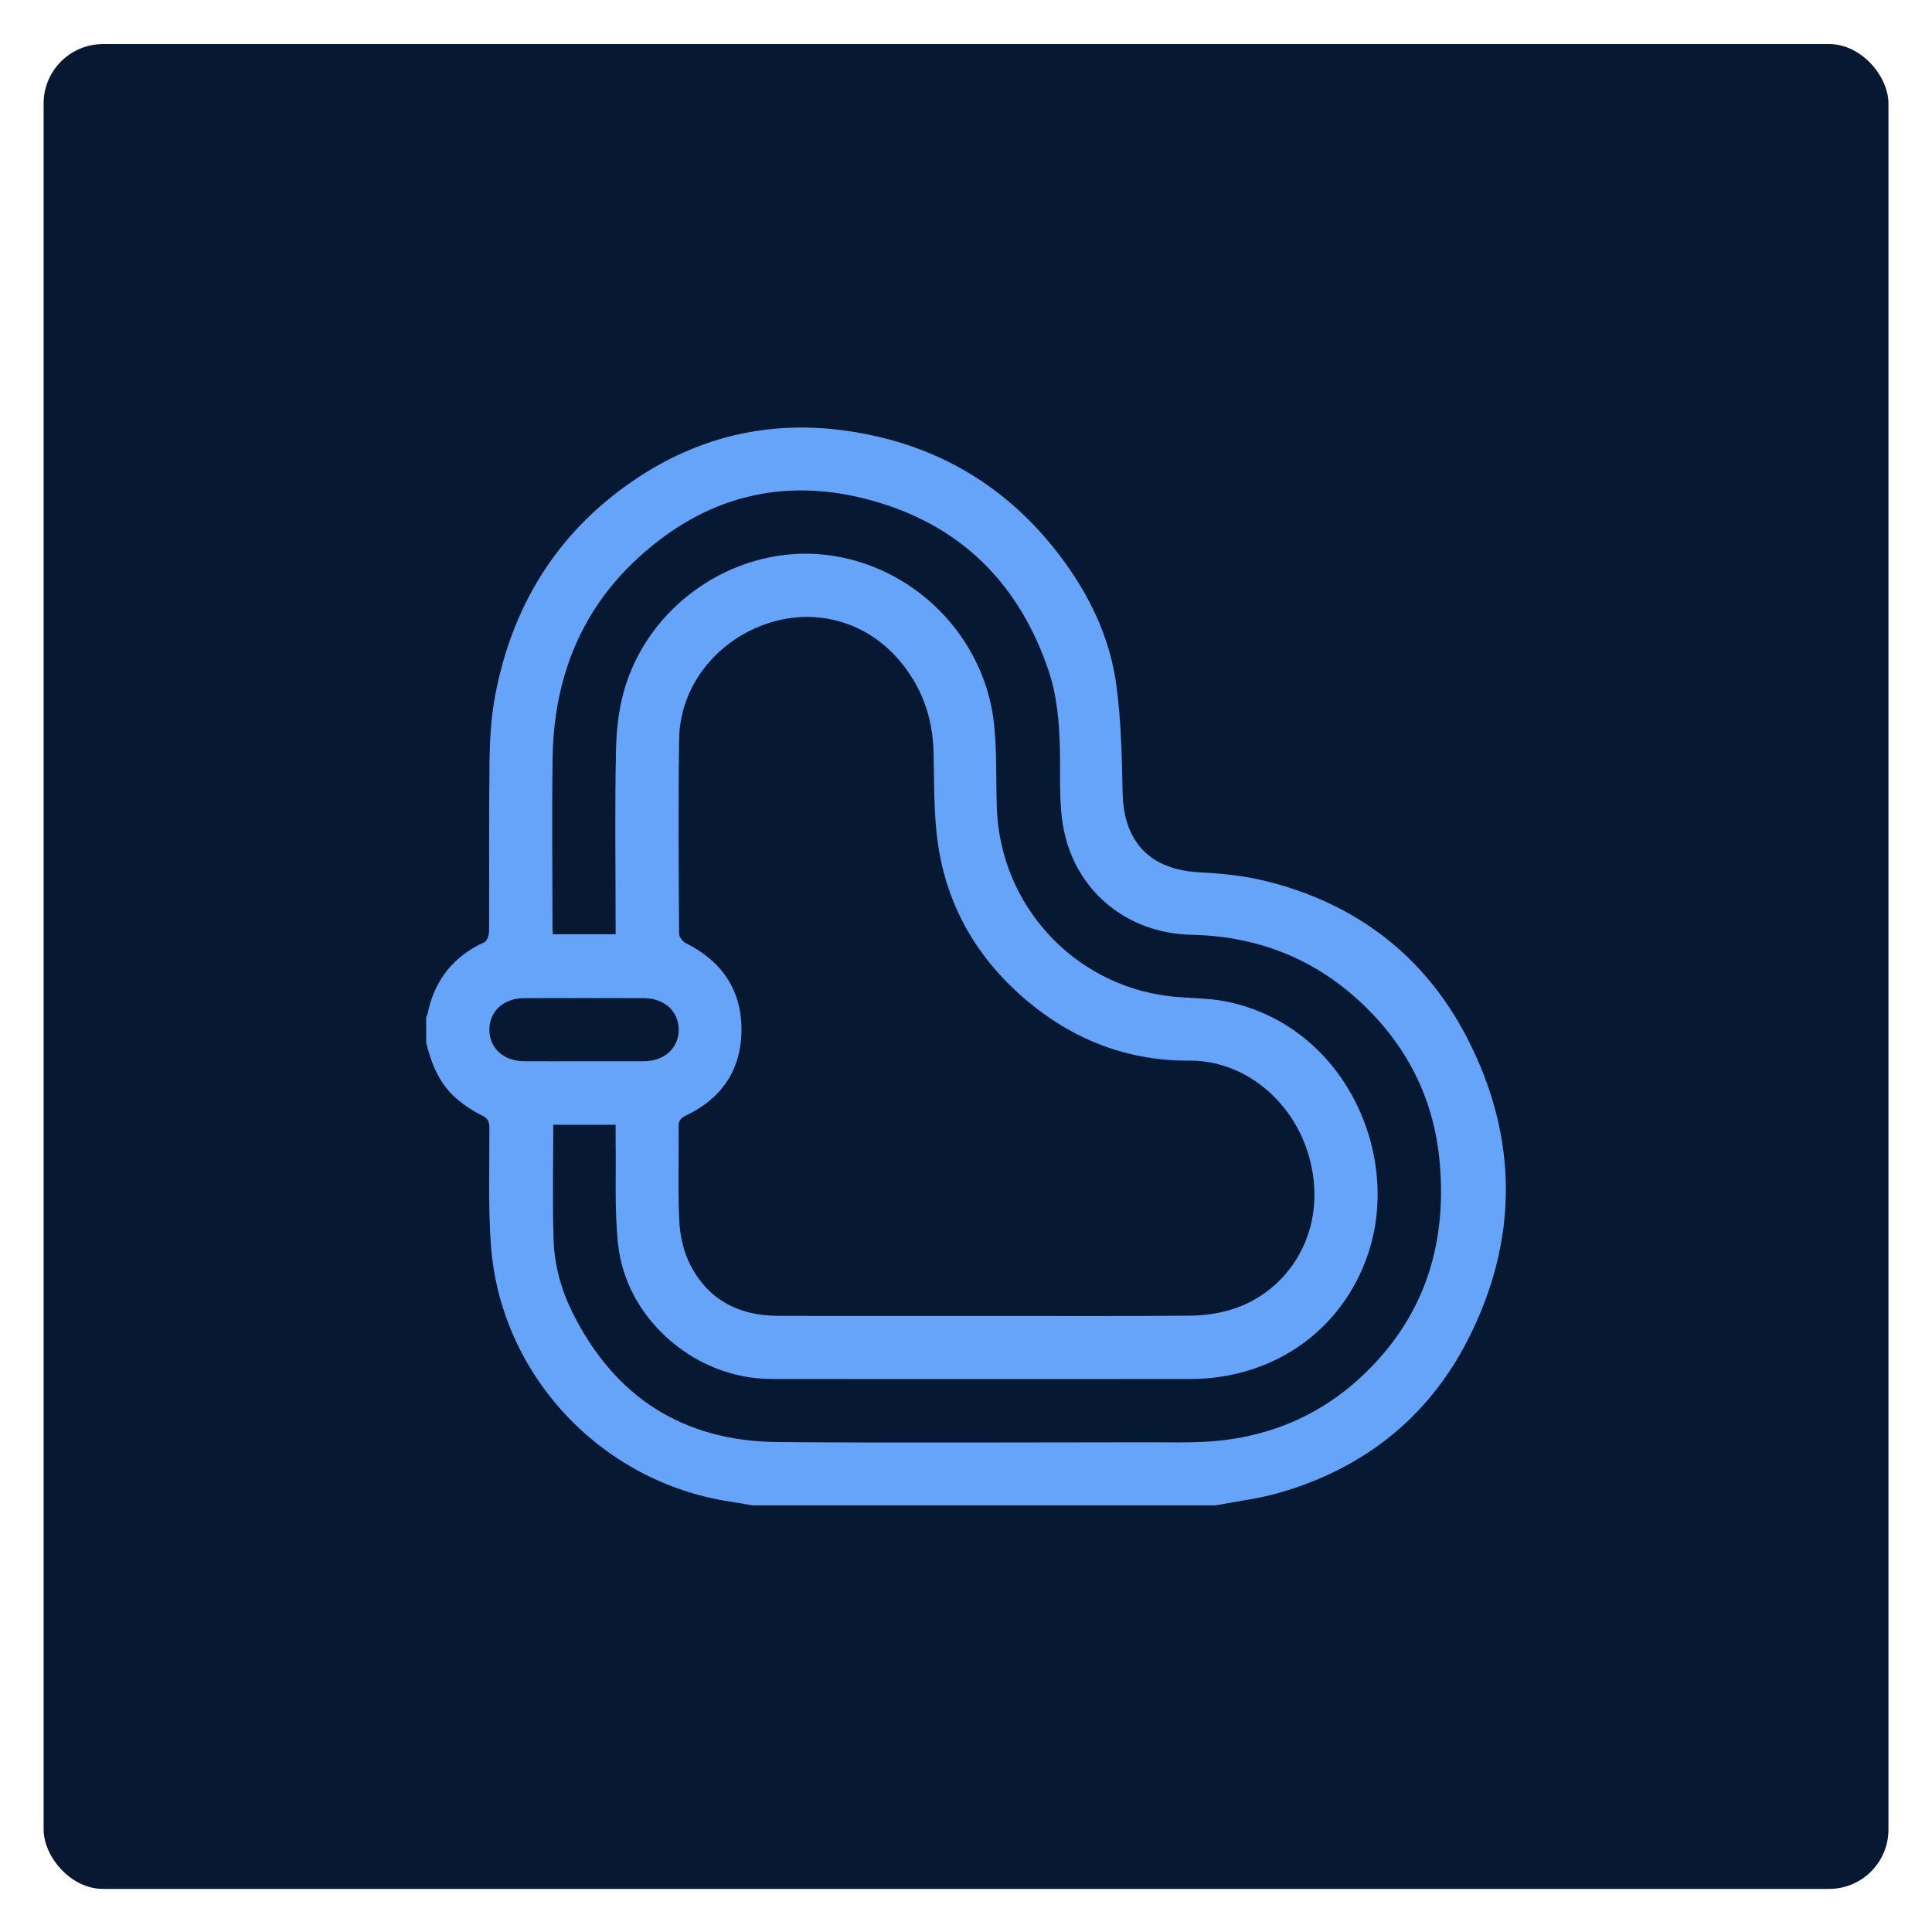
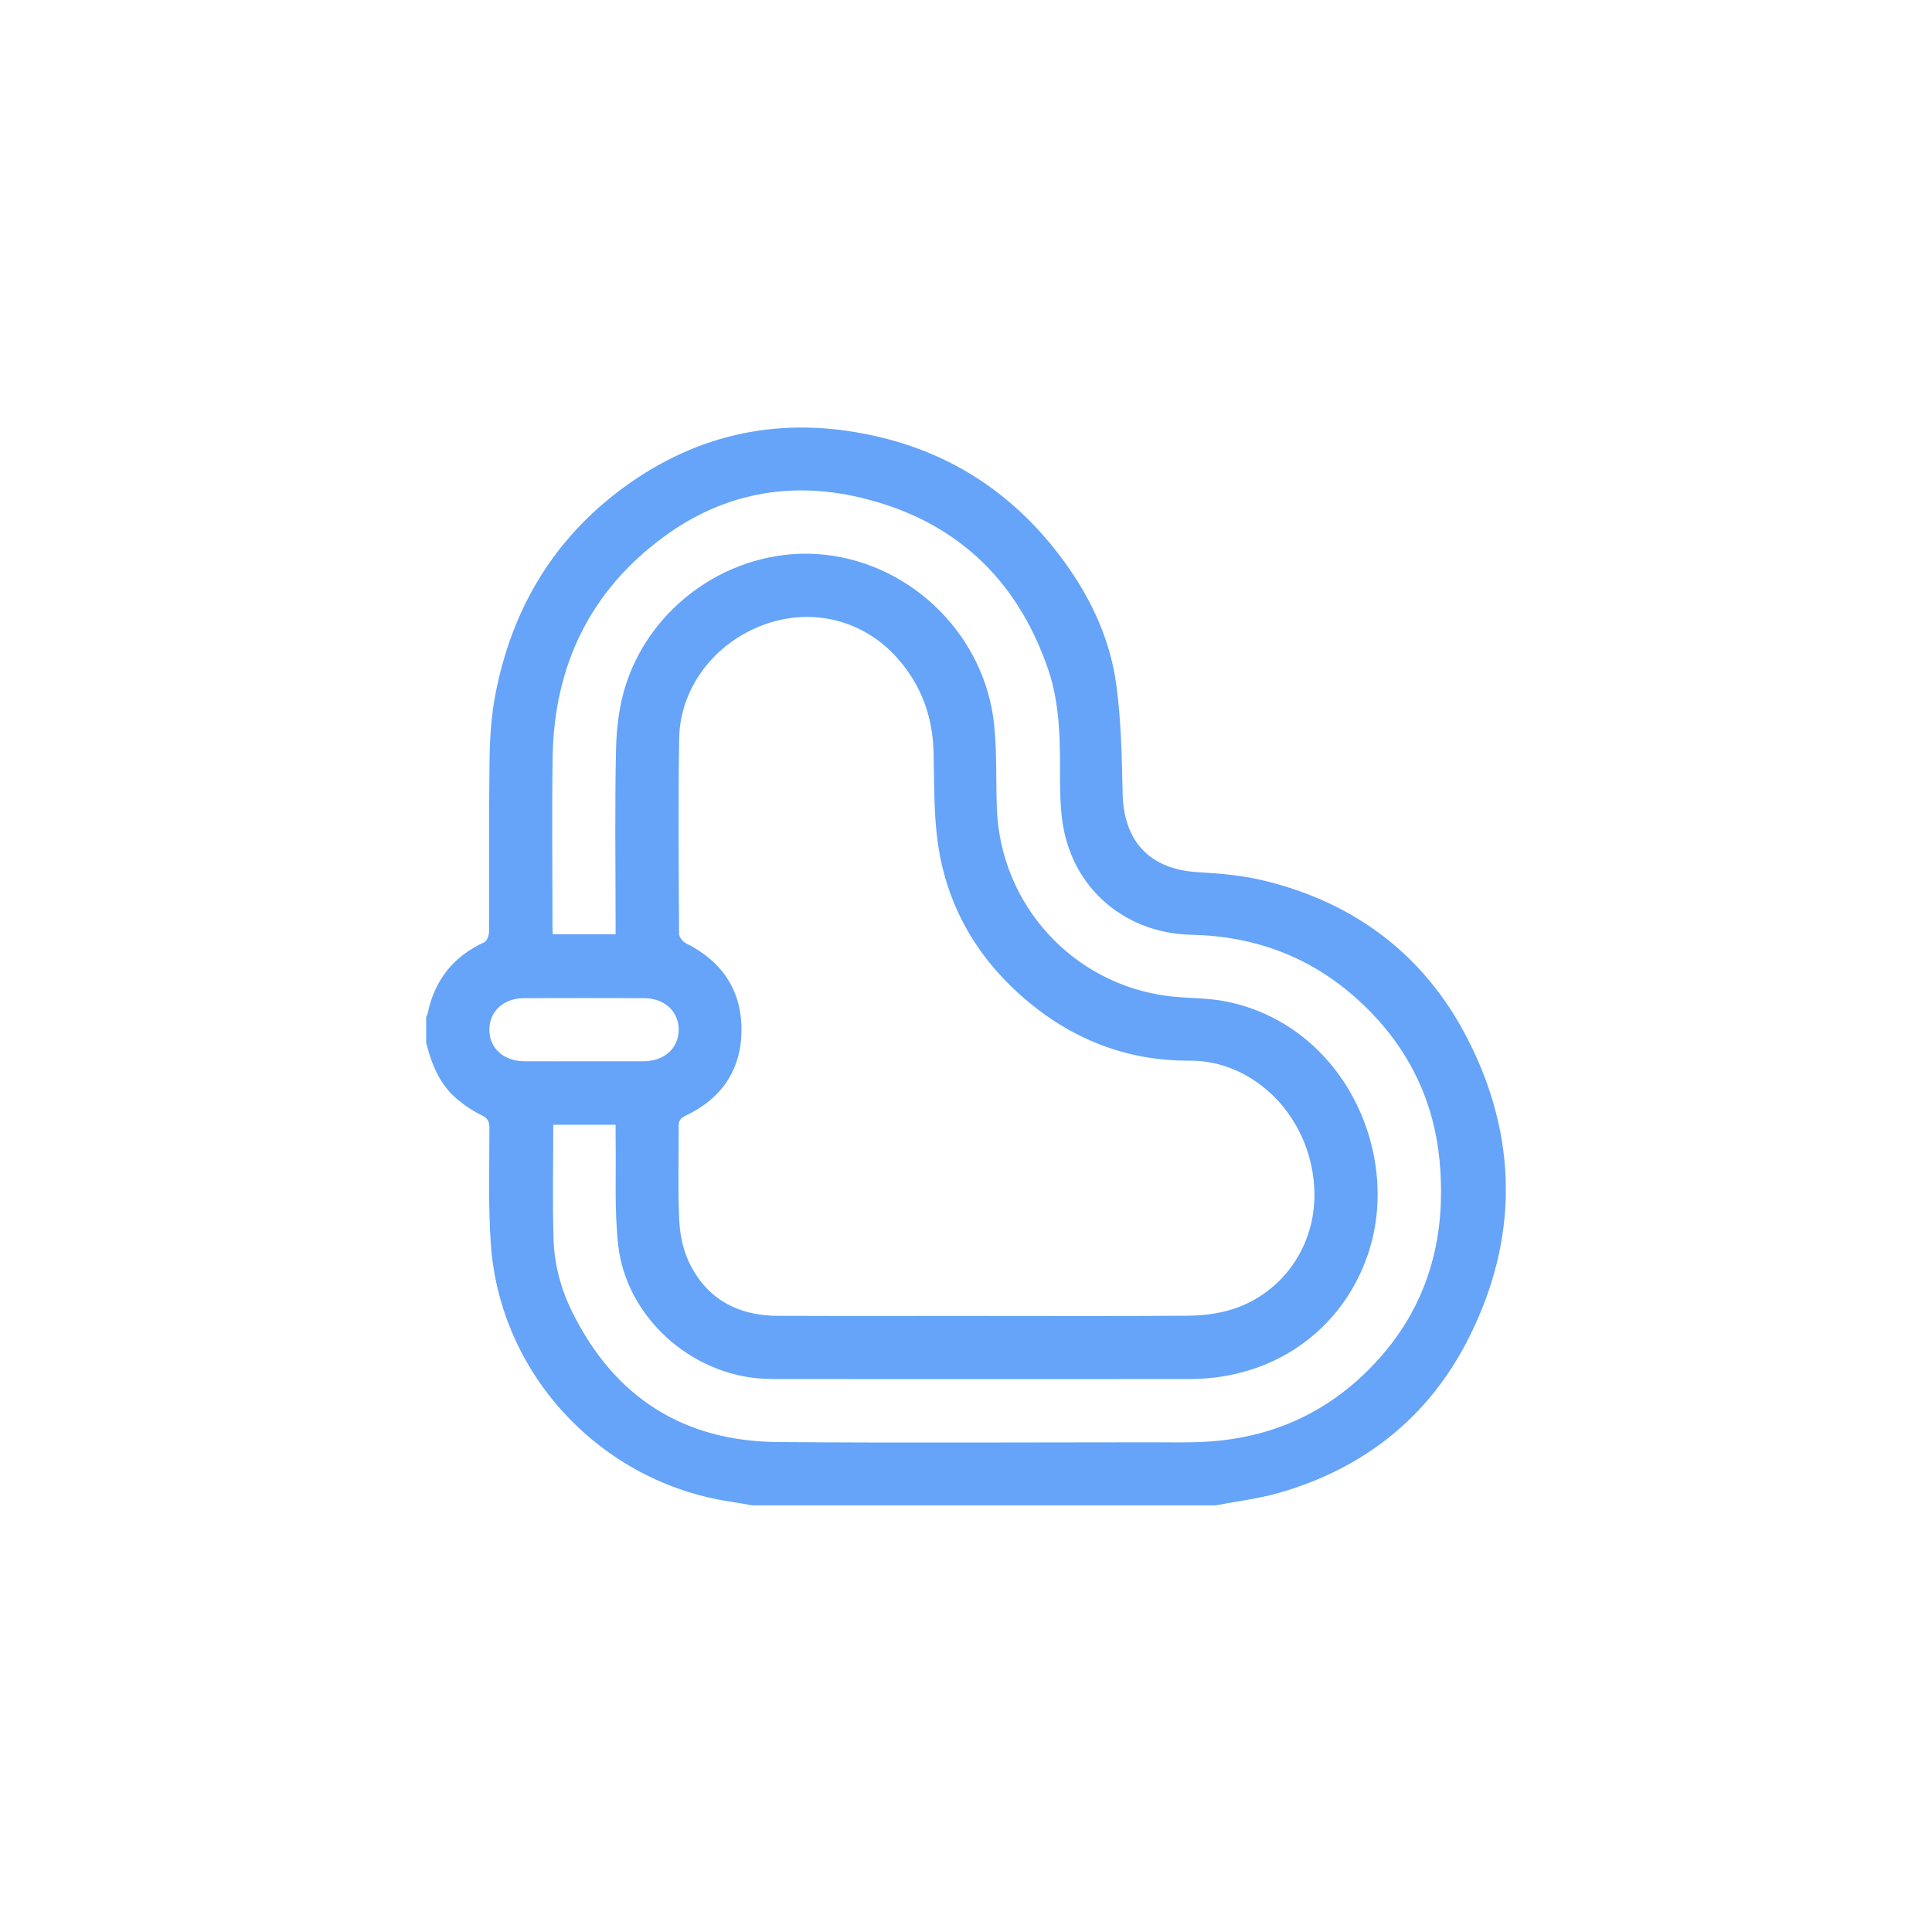
<svg xmlns="http://www.w3.org/2000/svg" id="Layer_1" data-name="Layer 1" viewBox="0 0 512 512">
  <defs>
    <style>
      .cls-1 {
        fill: #071833;
      }

      .cls-2 {
        fill: #65a4f8;
      }
    </style>
  </defs>
-   <rect class="cls-1" x="11.56" y="11.68" width="488.9" height="488.9" rx="15.74" ry="15.74" />
  <g id="_0loR3c.tif" data-name="0loR3c.tif">
    <path class="cls-2" d="M112.94,276.22c0-2.23,0-4.46,0-6.69.14-.33.33-.65.4-1,1.84-8.81,6.8-15.06,15.01-18.83.73-.33,1.26-1.88,1.26-2.87.08-15.06-.08-30.12.12-45.18.08-5.74.42-11.56,1.47-17.19,4.43-23.59,16.13-42.81,35.92-56.59,20.22-14.08,42.6-17.71,66.42-11.94,19.29,4.67,34.95,15.2,47.02,30.93,7.86,10.25,13.51,21.7,15.26,34.53,1.3,9.53,1.49,19.23,1.69,28.87.27,12.82,7.28,20.16,20.01,20.88,5.91.33,11.91.88,17.64,2.28,23.96,5.85,42.29,19.71,53.58,41.52,13.7,26.46,13.79,53.74.16,80.3-10.55,20.56-27.63,33.96-49.9,40.37-5.49,1.58-11.25,2.25-16.88,3.33h-122.73c-2-.34-4-.71-6.01-1.02-34.09-5.18-60.75-33.53-63.28-67.9-.76-10.35-.37-20.78-.41-31.17,0-1.72-.48-2.55-2.09-3.32-2.23-1.06-4.34-2.5-6.26-4.07-4.8-3.94-7-9.41-8.43-15.26ZM261.61,348.74c17.85,0,35.7.08,53.55-.07,3.66-.03,7.45-.52,10.96-1.56,13.8-4.08,24.62-18.24,21.76-36.22-2.76-17.31-16.92-29.92-32.64-29.81-15.95.11-30.28-5.26-42.6-15.48-13.25-10.98-21.63-24.99-24.08-42.04-1.14-7.95-.96-16.11-1.15-24.18-.23-9.49-3.29-17.86-9.57-24.94-9.01-10.17-22.63-13.53-35.31-8.92-13.18,4.79-22.35,16.75-22.55,30.3-.26,17.2-.11,34.4-.02,51.6,0,.87.95,2.12,1.78,2.53,9.56,4.75,14.81,12.44,14.76,23.05-.05,10.5-5.26,18.16-14.81,22.67-1.41.67-1.86,1.4-1.85,2.91.07,8.18-.22,16.37.15,24.54.17,3.8.94,7.85,2.55,11.26,4.62,9.77,12.87,14.29,23.56,14.33,18.5.07,37,.02,55.5.02ZM146.62,298.09c0,10.31-.23,20.35.08,30.37.21,6.72,1.98,13.25,4.98,19.3,11.16,22.51,29.39,34.21,54.51,34.4,32.82.25,65.64.07,98.46.06,4.93,0,9.86.13,14.78-.14,17.46-.96,32.41-7.65,44.48-20.33,14.31-15.03,19.42-33.22,17.64-53.57-1.5-17.15-8.84-31.49-21.5-43.07-12.53-11.46-27.39-17.03-44.36-17.39-16.68-.36-30.33-11.2-33.71-27.54-1.41-6.81-.96-14.03-1.09-21.07-.13-7.38-.71-14.7-3.11-21.7-8.34-24.34-25.08-39.79-50.1-45.62-18.59-4.33-36.13-.97-51.62,10.36-19.74,14.43-29.25,34.35-29.61,58.63-.22,14.96-.04,29.93-.04,44.9,0,.62.06,1.25.1,1.91h16.63c0-1.2,0-2.21,0-3.22,0-15.34-.24-30.68.12-46.02.14-5.77.89-11.77,2.7-17.22,7.37-22.23,29.97-36.62,52.68-34.11,23.39,2.58,42.5,21.68,44.84,45.26.72,7.28.43,14.66.7,21.99.94,25.5,20.14,46.54,45.42,49.7,5.15.64,10.46.43,15.51,1.47,31.14,6.42,46.45,40.42,37.39,67-6.93,20.33-25.22,33-47.16,33.02-36.44.04-72.89.01-109.33,0-1.21,0-2.42-.02-3.62-.08-19.29-.97-36.51-16.42-38.58-35.55-1.02-9.38-.5-18.93-.67-28.4-.02-1.08,0-2.17,0-3.35h-16.52ZM154.5,281.24c5.39,0,10.78.03,16.17,0,5.43-.04,9.19-3.49,9.19-8.36,0-4.87-3.76-8.34-9.19-8.36-10.6-.03-21.19-.03-31.79,0-5.43.02-9.19,3.48-9.19,8.36,0,4.87,3.75,8.32,9.19,8.36,5.21.04,10.41,0,15.62,0Z" />
  </g>
</svg>